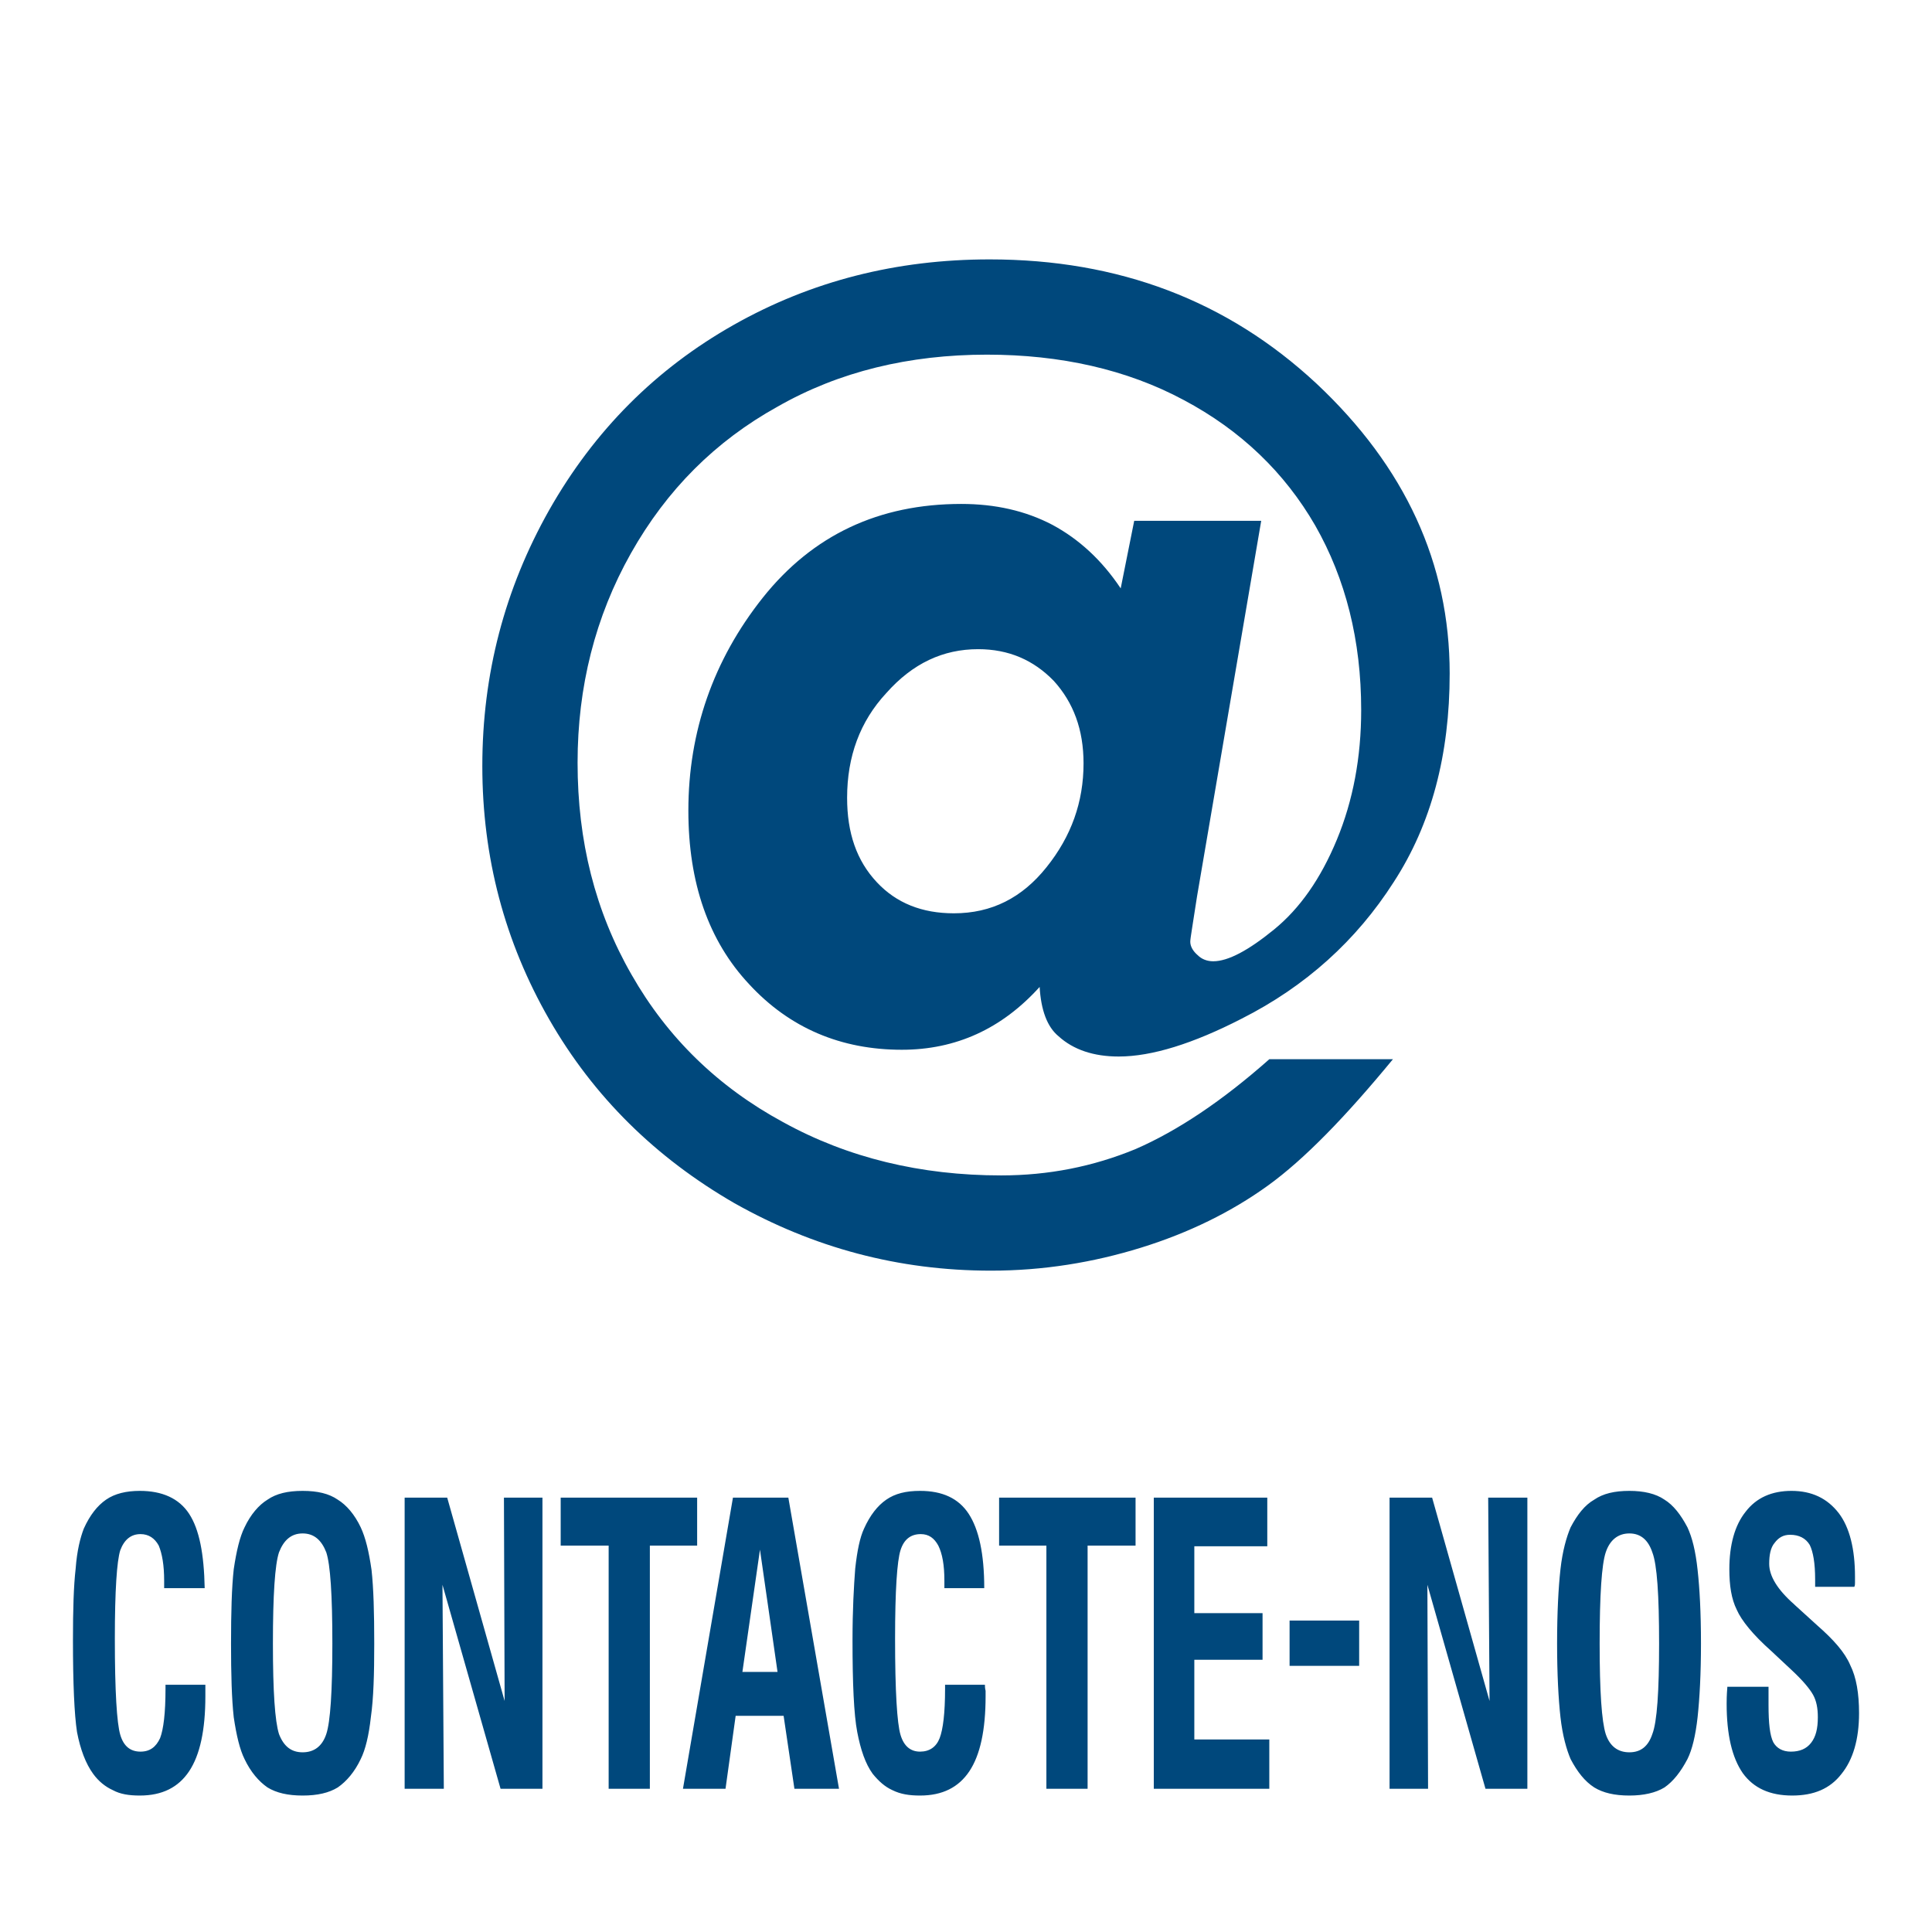
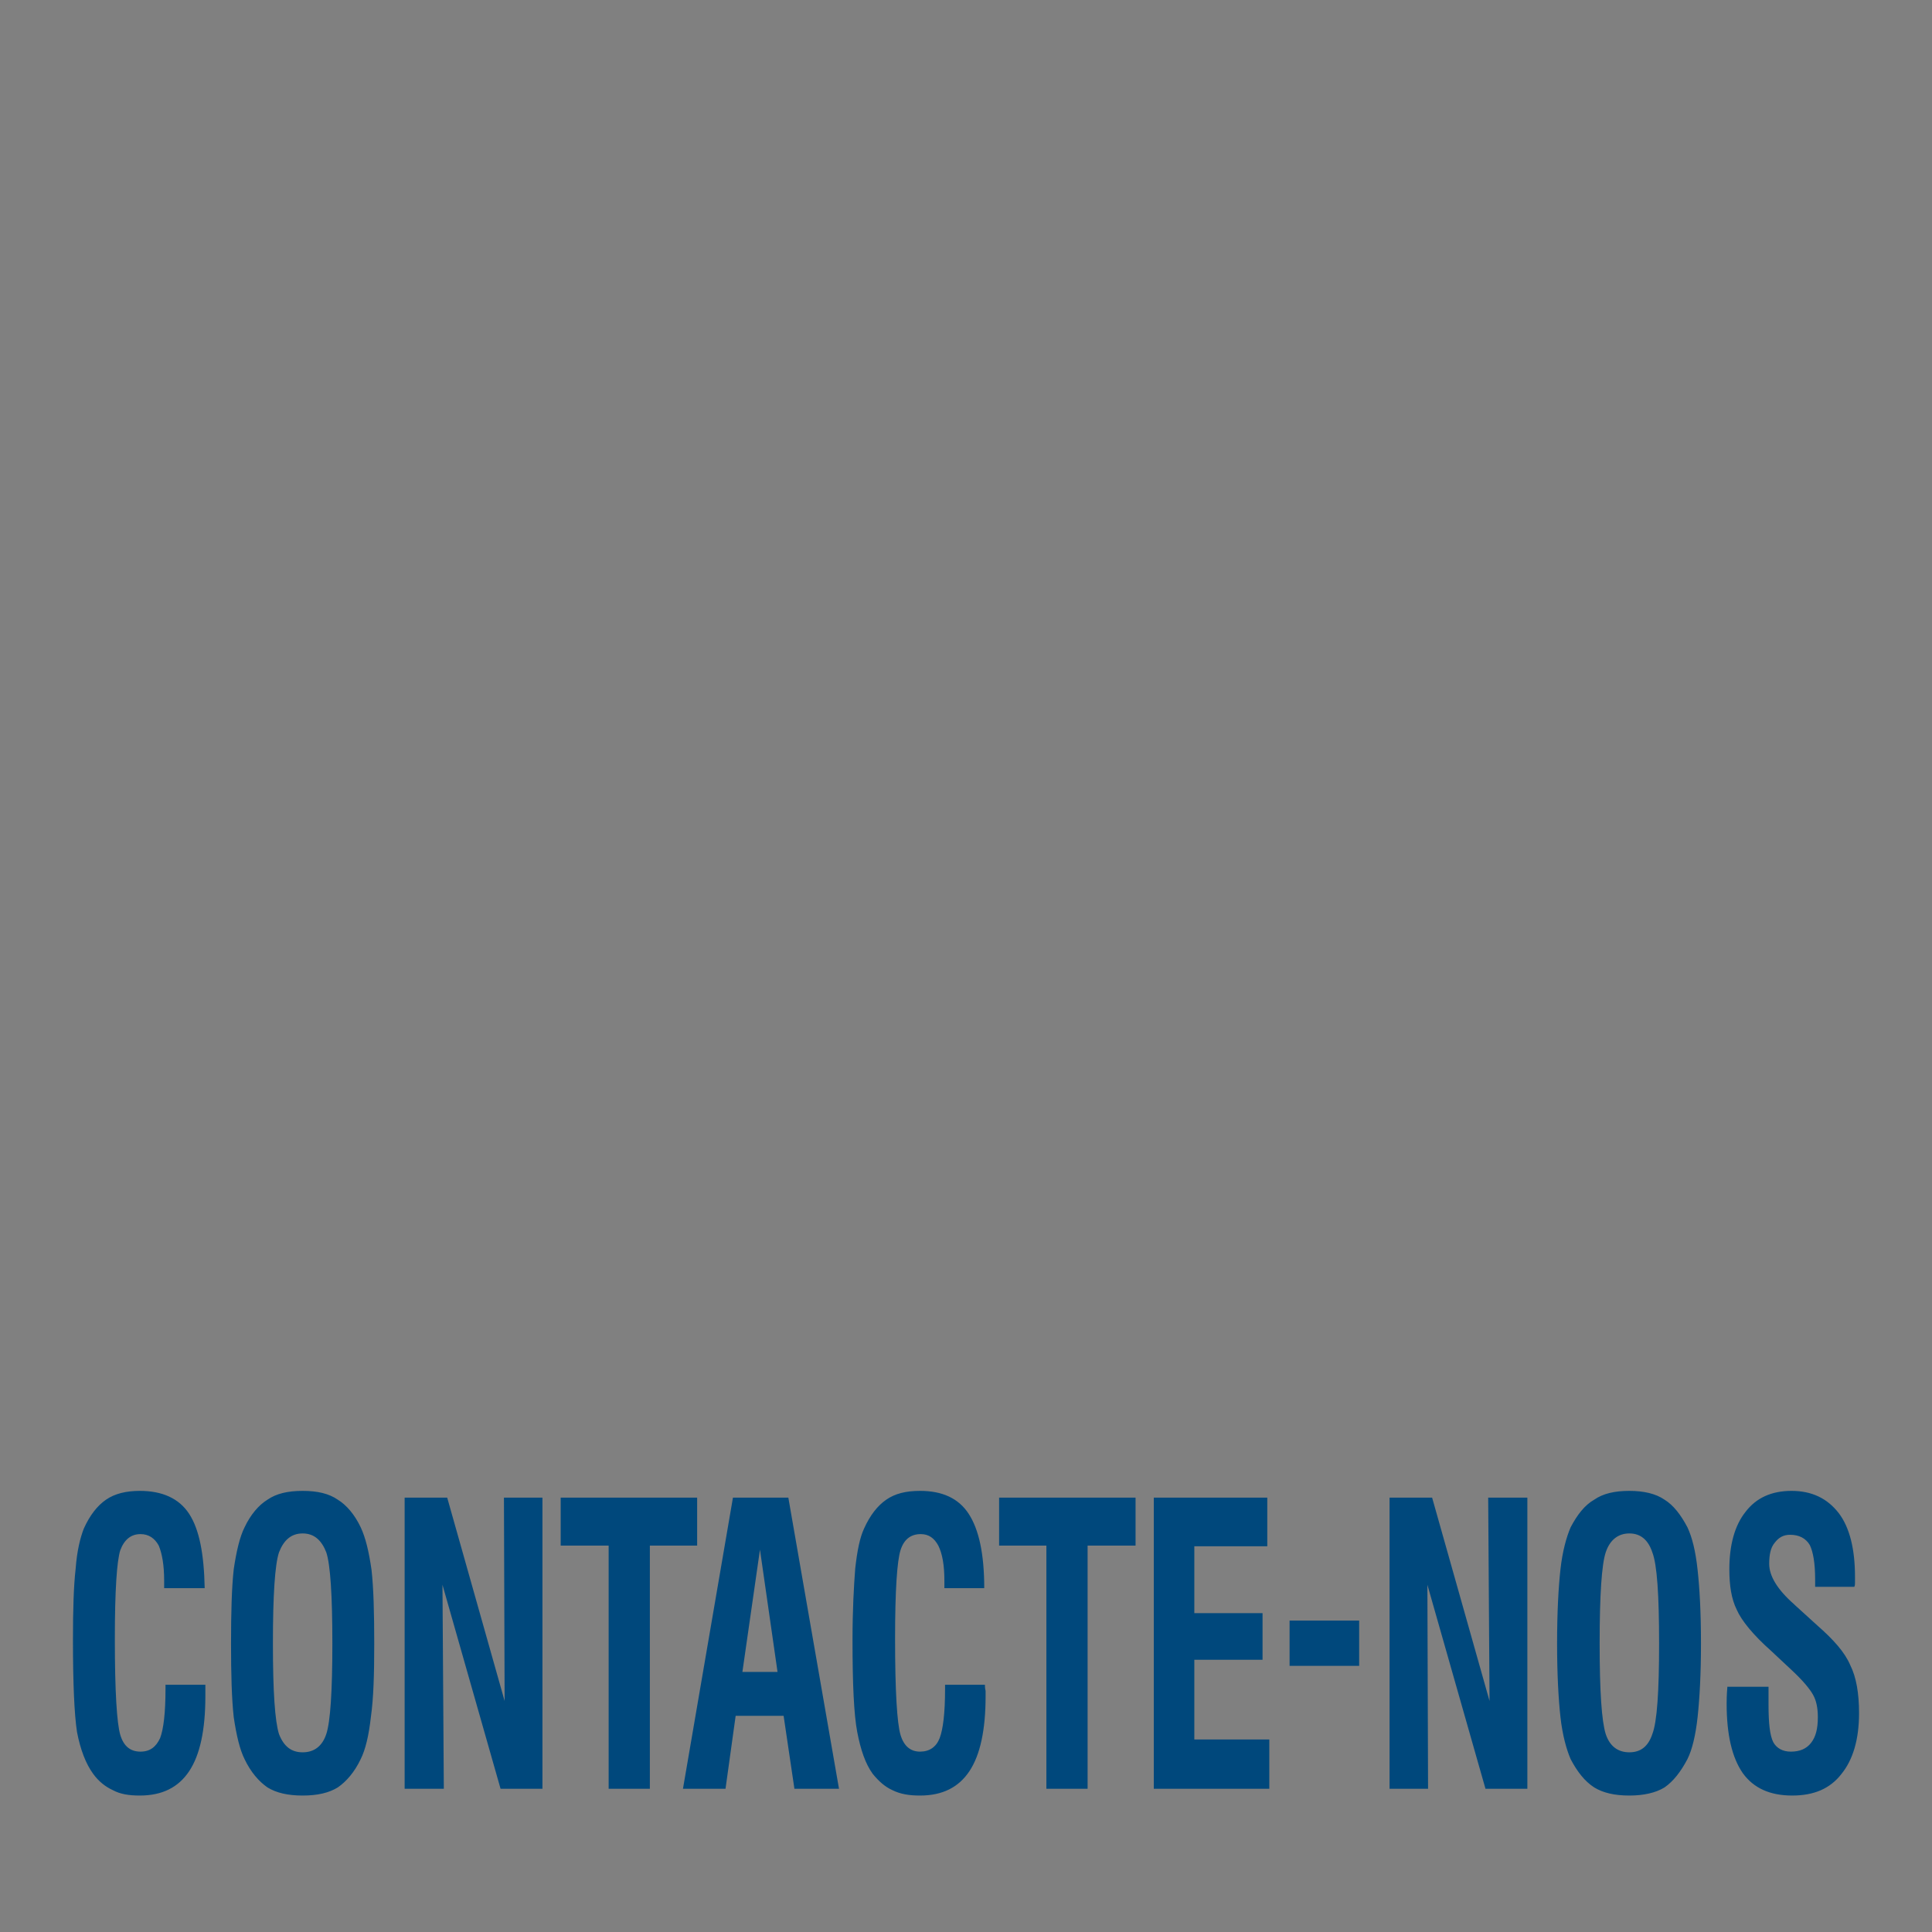
<svg xmlns="http://www.w3.org/2000/svg" xml:space="preserve" width="765px" height="765px" version="1.1" style="shape-rendering:geometricPrecision; text-rendering:geometricPrecision; image-rendering:optimizeQuality; fill-rule:evenodd; clip-rule:evenodd" viewBox="0 0 2860 2860">
  <rect x="0" y="0" width="2860" height="2860" fill="#808080" stroke="none" />
  <defs>
    <style type="text/css">
   
    .fil0 {fill:white}
    .fil1 {fill:#00487C;fill-rule:nonzero}
   
  </style>
  </defs>
  <g id="Camada_x0020_1">
-     <path class="fil0" d="M0 0l2860 0 0 2860 -2860 0 0 -2860z" />
    <path class="fil1" d="M1708 2648l0 -431 168 0 0 72 -108 0 0 99 101 0 0 69 -101 0 0 118 111 0 0 73 -171 0zm-159 0l0 -360 -70 0 0 -71 202 0 0 71 -71 0 0 360 -61 0zm-150 -154l59 0c0,2 0,5 1,9 0,3 0,6 0,8 0,50 -8,87 -24,111 -16,24 -40,36 -73,36 -16,0 -29,-2 -41,-8 -11,-5 -20,-13 -29,-24 -11,-15 -18,-36 -23,-62 -5,-26 -7,-72 -7,-136 0,-45 2,-80 4,-106 3,-27 7,-46 13,-59 9,-20 20,-34 33,-43 13,-9 29,-13 50,-13 33,0 57,11 72,34 15,23 23,59 23,110l-59 0 0 -11c0,-23 -3,-40 -9,-52 -6,-11 -14,-17 -26,-17 -15,0 -25,8 -30,24 -5,16 -8,59 -8,131 0,78 3,125 8,142 5,17 15,25 29,25 14,0 24,-7 29,-20 5,-13 8,-37 8,-73l0 -6zm-388 154l74 -431 82 0 75 431 -66 0 -16 -108 -71 0 -15 108 -63 0zm88 -173l52 0 -26 -181 -26 181zm-198 173l0 -360 -71 0 0 -71 202 0 0 71 -70 0 0 360 -61 0zm-302 0l0 -431 63 0 85 301 -1 -301 57 0 0 431 -62 0 -86 -302 2 302 -58 0zm-257 -215c0,-46 1,-83 4,-110 4,-27 9,-48 16,-62 9,-19 21,-33 34,-41 13,-9 30,-13 52,-13 22,0 39,4 52,13 13,8 25,22 34,41 7,15 12,35 16,63 3,27 4,63 4,109 0,45 -1,81 -5,109 -3,27 -8,48 -15,62 -9,19 -21,33 -34,42 -13,8 -30,12 -52,12 -22,0 -39,-4 -52,-12 -13,-9 -25,-23 -34,-42 -7,-14 -12,-35 -16,-62 -3,-27 -4,-64 -4,-109zm62 0c0,71 3,115 9,134 7,18 18,27 35,27 17,0 29,-9 35,-27 6,-18 9,-63 9,-134 0,-72 -3,-117 -9,-135 -7,-18 -18,-28 -35,-28 -17,0 -28,10 -35,28 -6,18 -9,63 -9,135zm-159 61l59 0c0,2 0,5 0,9 0,3 0,6 0,8 0,50 -8,87 -24,111 -16,24 -40,36 -73,36 -16,0 -29,-2 -40,-8 -11,-5 -21,-13 -29,-24 -11,-15 -19,-36 -24,-62 -4,-26 -6,-72 -6,-136 0,-45 1,-80 4,-106 2,-27 7,-46 12,-59 9,-20 20,-34 33,-43 13,-9 30,-13 50,-13 33,0 58,11 73,34 15,23 22,59 23,110l-60 0 0 -11c0,-23 -3,-40 -8,-52 -6,-11 -15,-17 -27,-17 -14,0 -24,8 -30,24 -5,16 -8,59 -8,131 0,78 3,125 8,142 5,17 15,25 30,25 14,0 23,-7 29,-20 5,-13 8,-37 8,-73l0 -6zm2312 3l61 0 0 27c0,27 2,45 7,55 5,9 14,14 26,14 13,0 23,-4 30,-13 7,-9 10,-21 10,-38 0,-13 -2,-24 -7,-33 -5,-9 -15,-21 -31,-36l-31 -29c-27,-24 -44,-45 -51,-61 -8,-16 -11,-36 -11,-60 0,-36 8,-65 24,-85 16,-21 39,-31 68,-31 30,0 53,11 70,33 16,21 24,53 24,94 0,4 0,7 0,9 0,2 0,4 -1,6l-58 0 0 -11c0,-24 -3,-41 -8,-51 -6,-10 -16,-15 -29,-15 -10,0 -17,4 -23,12 -6,7 -8,18 -8,31 0,18 12,38 37,60l1 1 33 30c24,21 41,40 49,59 9,18 13,42 13,71 0,39 -9,69 -26,90 -17,22 -41,32 -73,32 -33,0 -57,-11 -73,-33 -16,-23 -24,-57 -24,-103 0,-4 0,-12 1,-24l0 -1zm-252 -64c0,-46 2,-83 5,-110 3,-27 9,-48 15,-62 10,-19 21,-33 35,-41 13,-9 30,-13 52,-13 21,0 39,4 52,13 13,8 24,22 34,41 7,15 12,35 15,63 3,27 5,63 5,109 0,45 -2,81 -5,109 -3,27 -8,48 -15,62 -10,19 -21,33 -34,42 -13,8 -31,12 -52,12 -22,0 -39,-4 -52,-12 -14,-9 -25,-23 -35,-42 -6,-14 -12,-35 -15,-62 -3,-27 -5,-64 -5,-109zm63 0c0,71 3,115 9,134 6,18 18,27 35,27 17,0 28,-9 34,-27 7,-18 10,-63 10,-134 0,-72 -3,-117 -10,-135 -6,-18 -17,-28 -34,-28 -17,0 -29,10 -35,28 -6,18 -9,63 -9,135zm-311 215l0 -431 63 0 85 301 -2 -301 58 0 0 431 -62 0 -86 -302 1 302 -57 0zm-148 -182l0 -67 103 0 0 67 -103 0z" />
-     <path class="fil1" d="M1879 1568l183 0c-70,85 -131,148 -185,187 -54,39 -117,70 -188,92 -71,22 -145,34 -222,34 -137,0 -263,-34 -380,-100 -116,-67 -208,-157 -274,-272 -66,-115 -99,-240 -99,-375 0,-136 33,-262 99,-379 67,-118 158,-209 273,-274 115,-65 241,-97 379,-97 191,0 352,61 484,184 131,123 197,266 197,429 0,120 -27,223 -83,309 -55,86 -130,154 -225,202 -72,37 -133,56 -182,56 -37,0 -67,-10 -89,-30 -17,-14 -26,-39 -28,-73 -56,62 -124,93 -204,93 -90,0 -166,-32 -226,-97 -60,-64 -90,-150 -90,-257 0,-117 37,-223 110,-315 74,-93 172,-139 294,-139 50,0 95,10 135,31 39,21 73,52 101,94l20 -100 188 0 -95 556c-6,40 -10,62 -10,67 0,7 4,14 11,20 6,6 14,9 23,9 22,0 52,-16 90,-47 38,-31 69,-75 93,-133 24,-58 36,-122 36,-192 0,-103 -23,-194 -68,-273 -45,-78 -110,-141 -195,-186 -84,-45 -182,-67 -291,-67 -115,0 -219,25 -310,77 -92,51 -164,123 -217,217 -53,94 -79,198 -79,310 0,116 26,220 80,314 53,93 128,166 224,218 96,53 204,79 323,79 70,0 136,-13 199,-39 62,-27 128,-71 198,-133zm-467 -216c56,0 101,-23 137,-68 37,-46 55,-97 55,-154 0,-50 -15,-90 -44,-122 -30,-31 -67,-47 -112,-47 -52,0 -97,21 -136,65 -39,42 -58,94 -58,155 0,52 14,93 44,125 29,31 67,46 114,46z" />
  </g>
</svg>